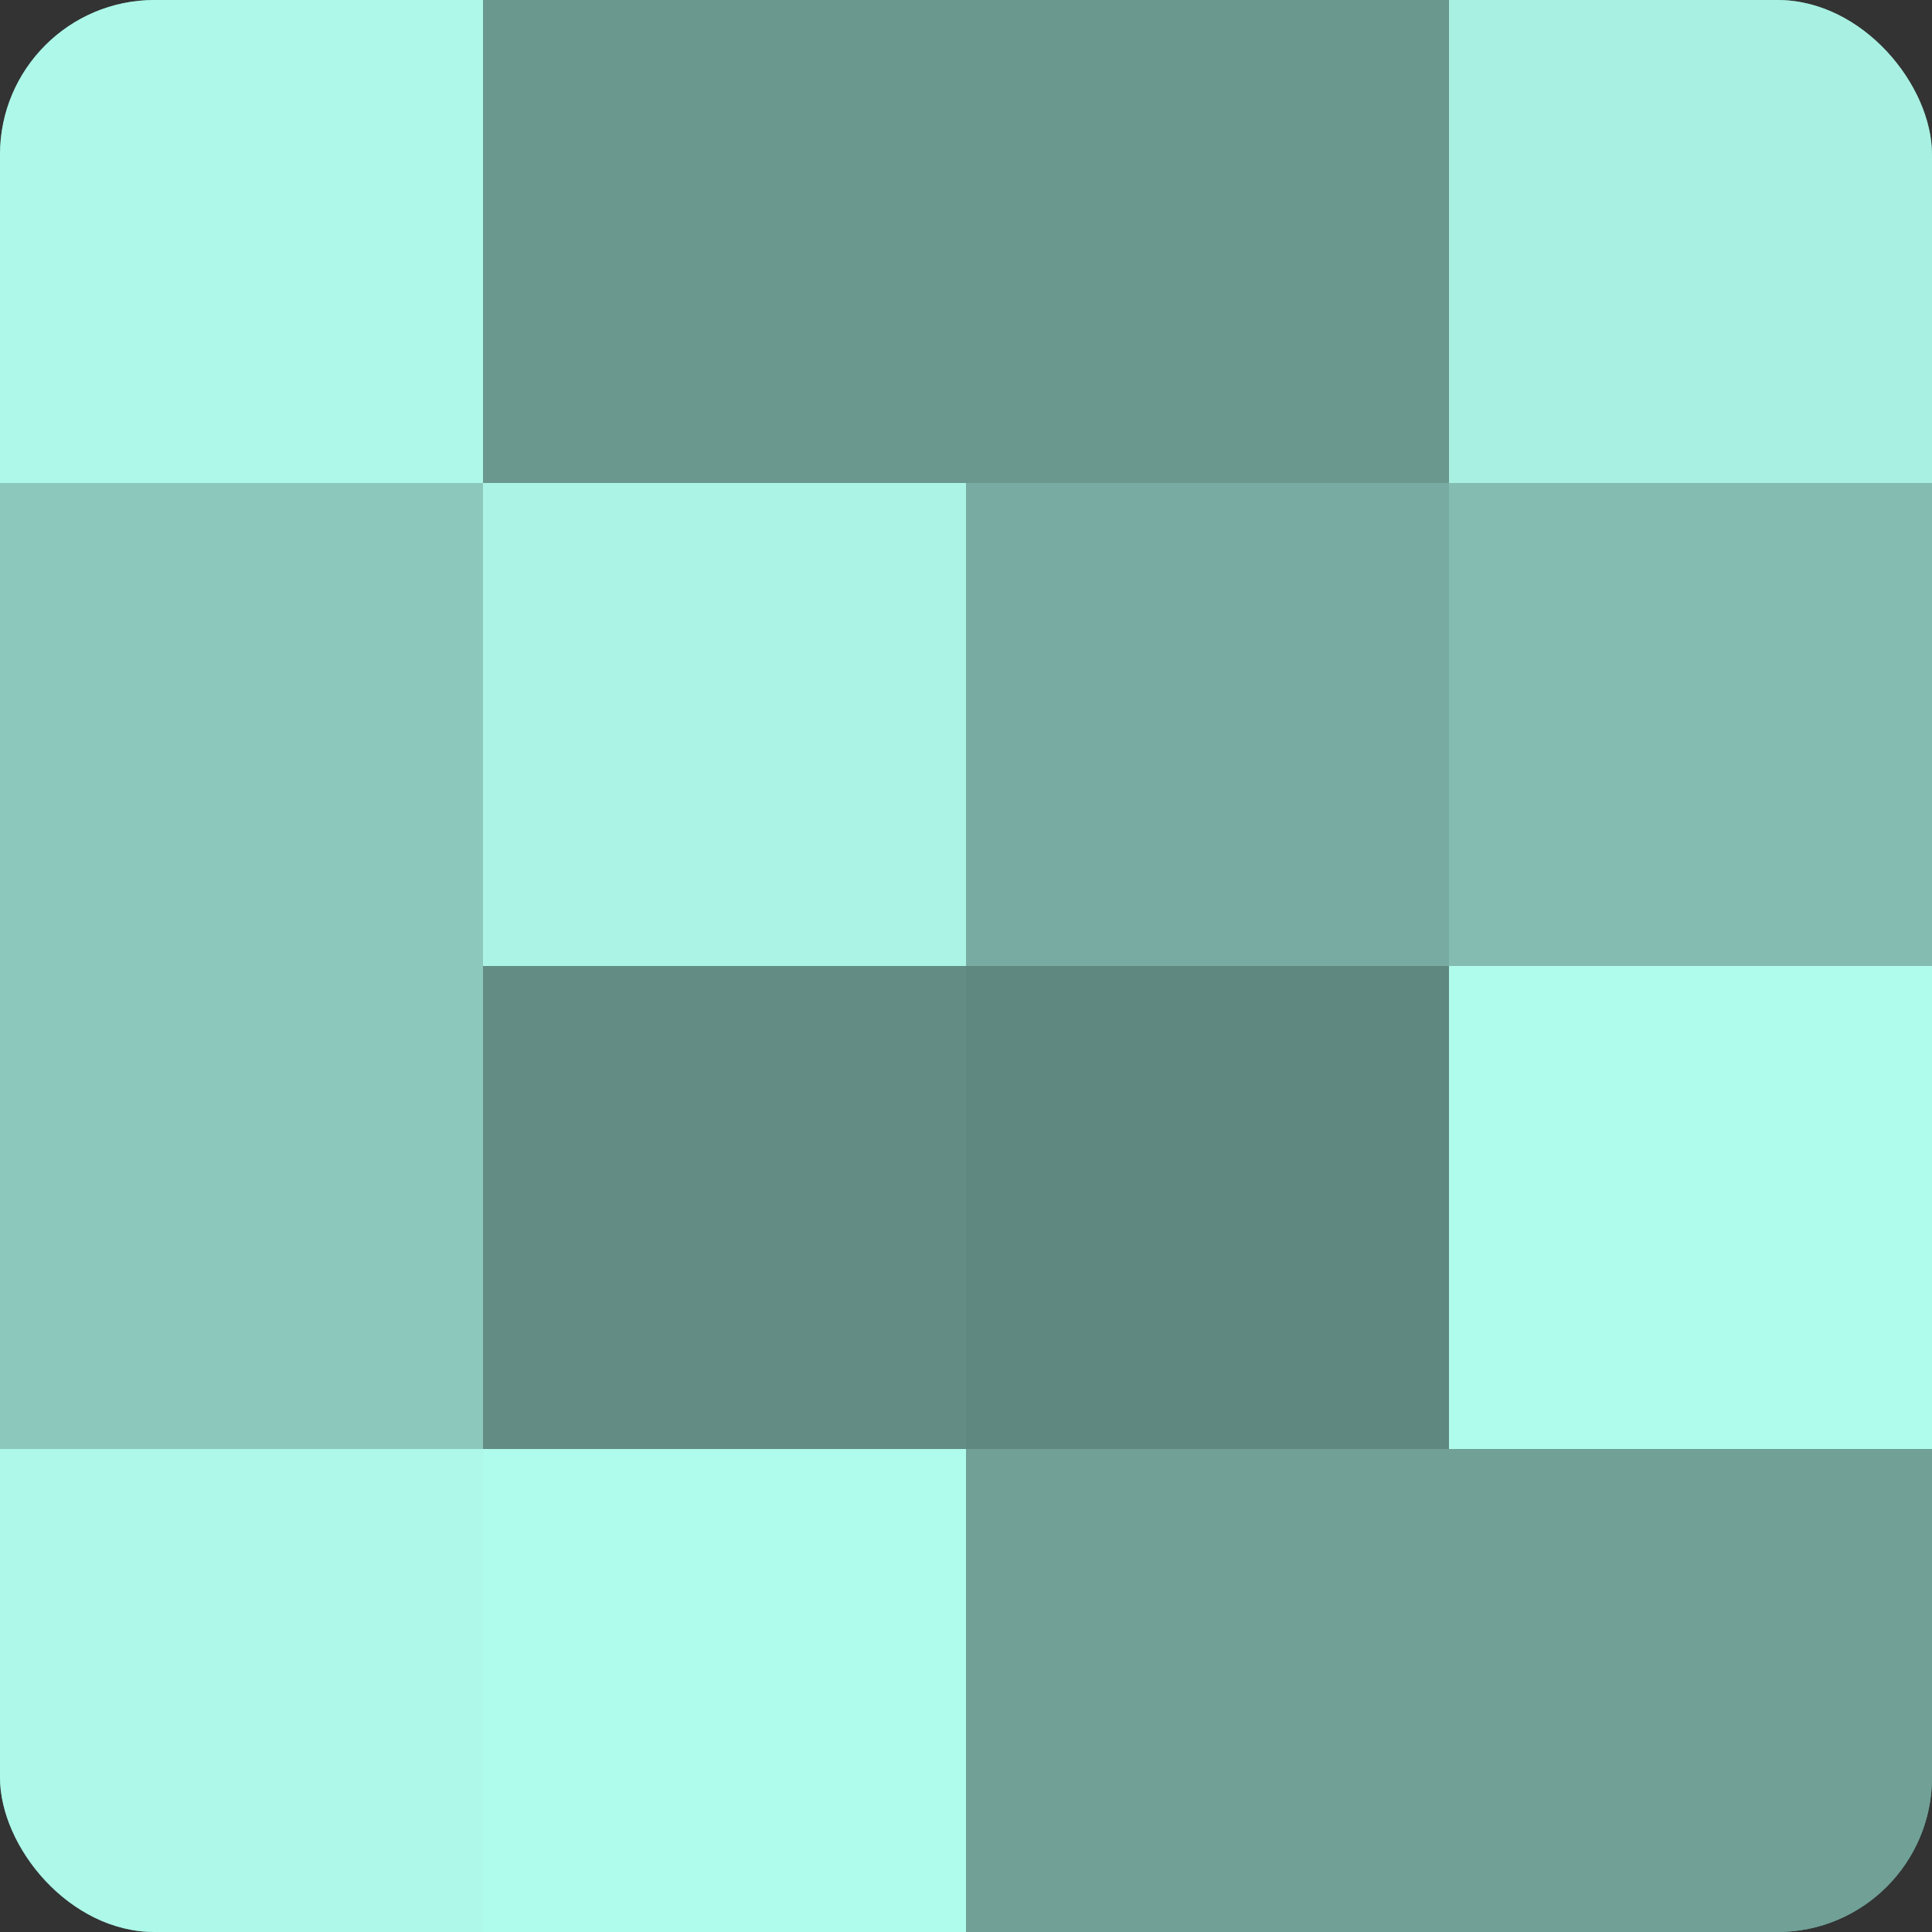
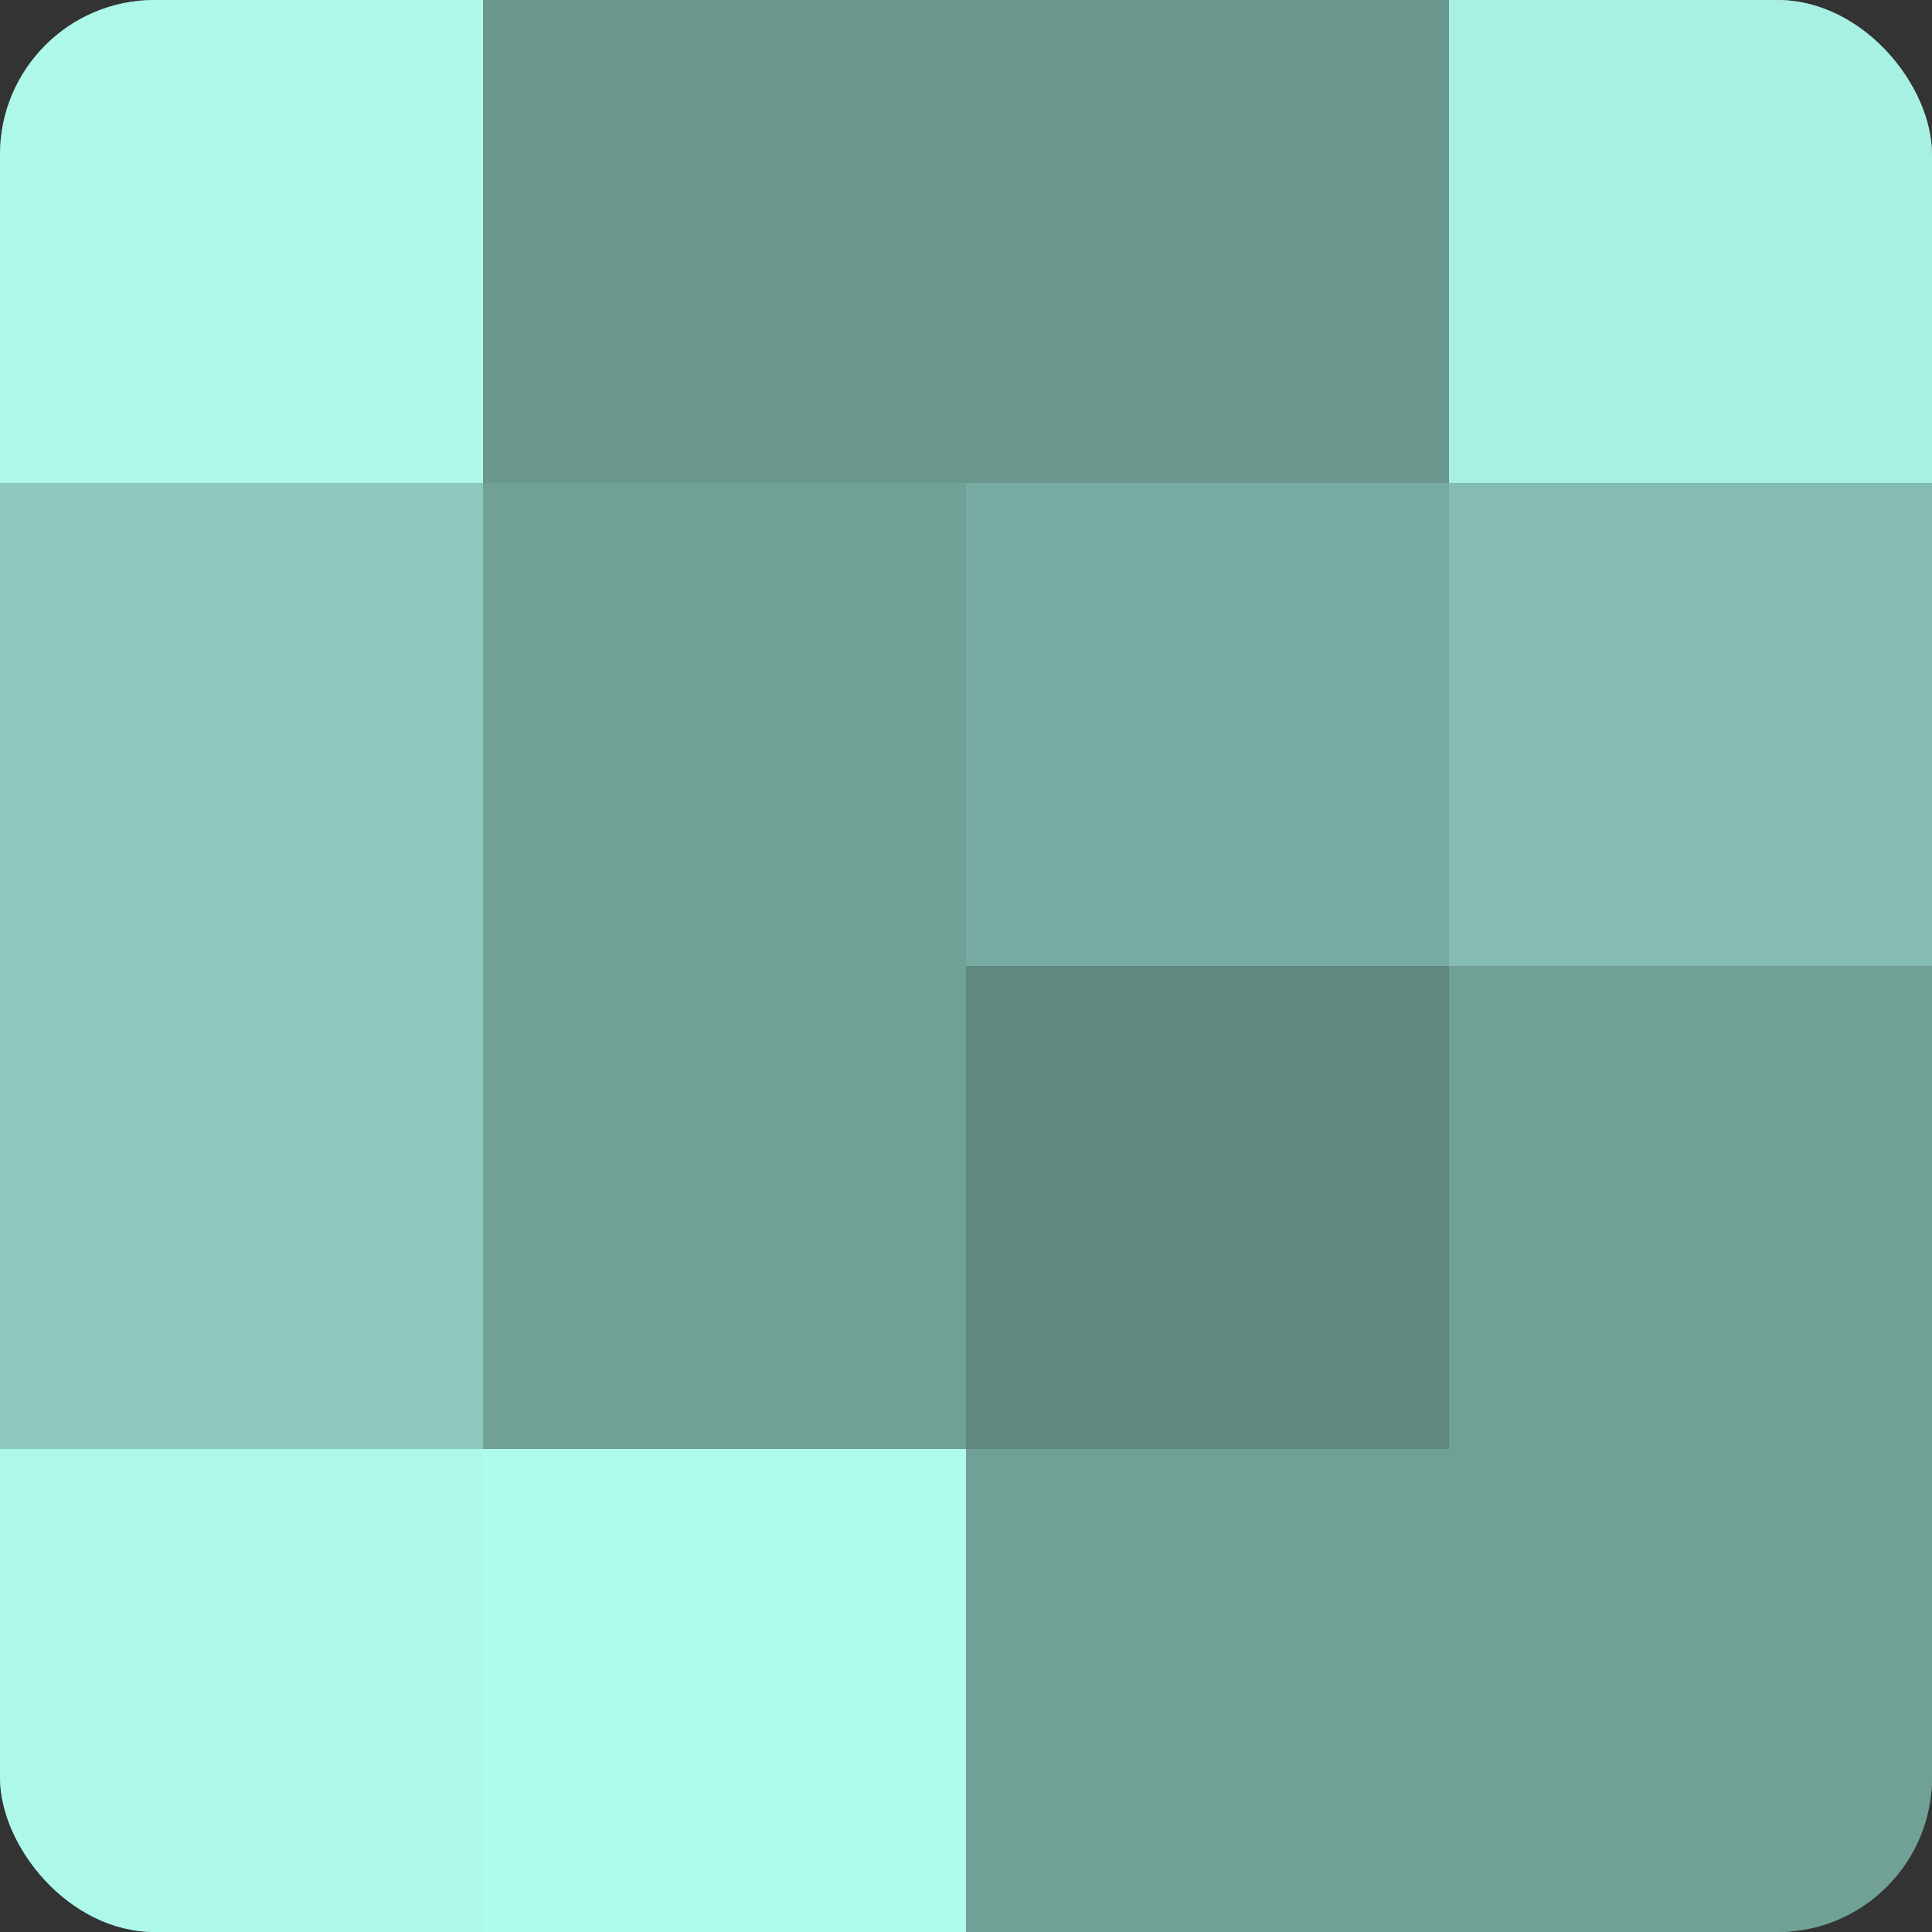
<svg xmlns="http://www.w3.org/2000/svg" width="60" height="60" viewBox="0 0 100 100" preserveAspectRatio="xMidYMid meet">
  <rect x="0" y="0" width="100" height="100" fill="#333333" stroke="none" />
  <defs>
    <clipPath id="c" width="100" height="100">
      <rect width="100" height="100" rx="8" ry="8" />
    </clipPath>
  </defs>
  <g clip-path="url(#c)">
    <rect width="100" height="100" fill="#70a096" />
    <rect width="25" height="25" fill="#adf8e9" />
    <rect y="25" width="25" height="25" fill="#8cc8bc" />
    <rect y="50" width="25" height="25" fill="#8cc8bc" />
    <rect y="75" width="25" height="25" fill="#adf8e9" />
    <rect x="25" width="25" height="25" fill="#6a988f" />
-     <rect x="25" y="25" width="25" height="25" fill="#abf4e5" />
-     <rect x="25" y="50" width="25" height="25" fill="#628c84" />
    <rect x="25" y="75" width="25" height="25" fill="#b0fcec" />
    <rect x="50" width="25" height="25" fill="#6a988f" />
    <rect x="50" y="25" width="25" height="25" fill="#78aca2" />
    <rect x="50" y="50" width="25" height="25" fill="#5f8880" />
    <rect x="50" y="75" width="25" height="25" fill="#70a096" />
    <rect x="75" width="25" height="25" fill="#a8f0e1" />
    <rect x="75" y="25" width="25" height="25" fill="#84bcb1" />
-     <rect x="75" y="50" width="25" height="25" fill="#b0fcec" />
    <rect x="75" y="75" width="25" height="25" fill="#70a096" />
  </g>
</svg>